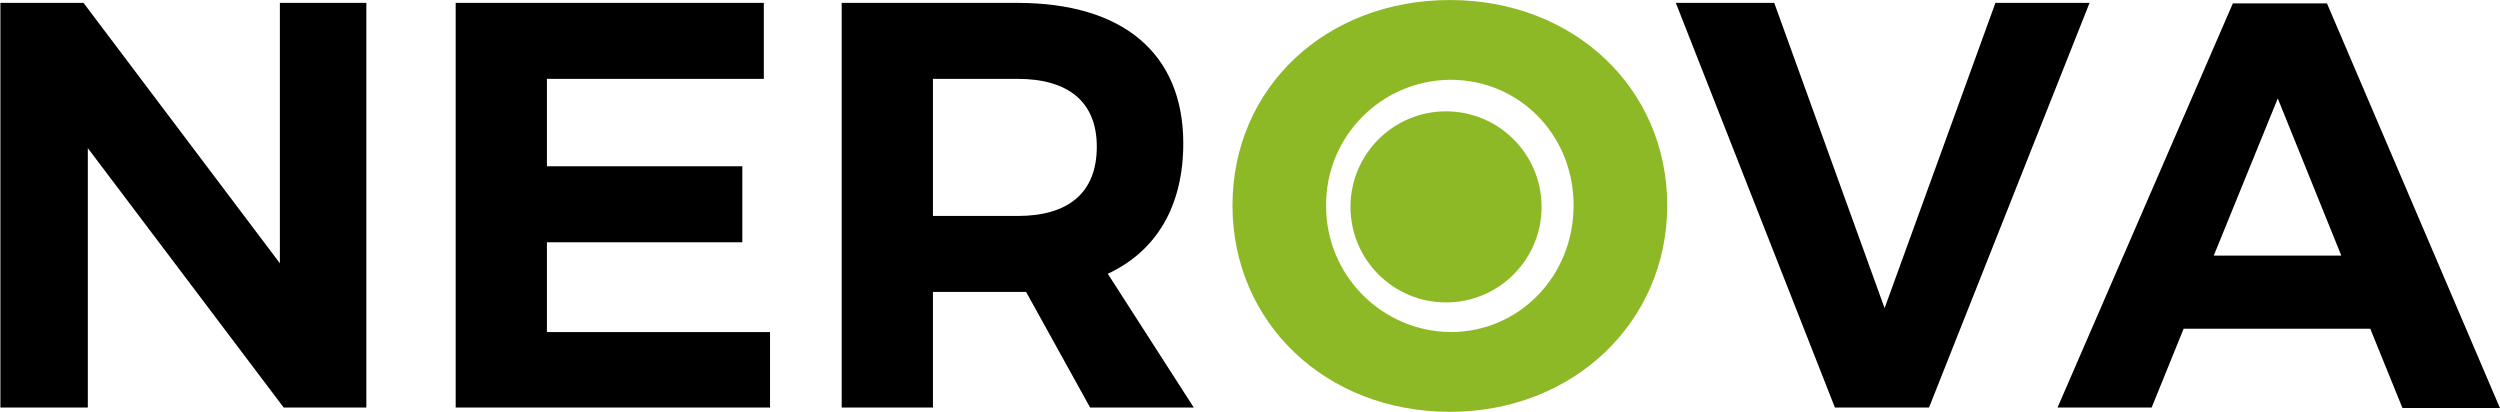
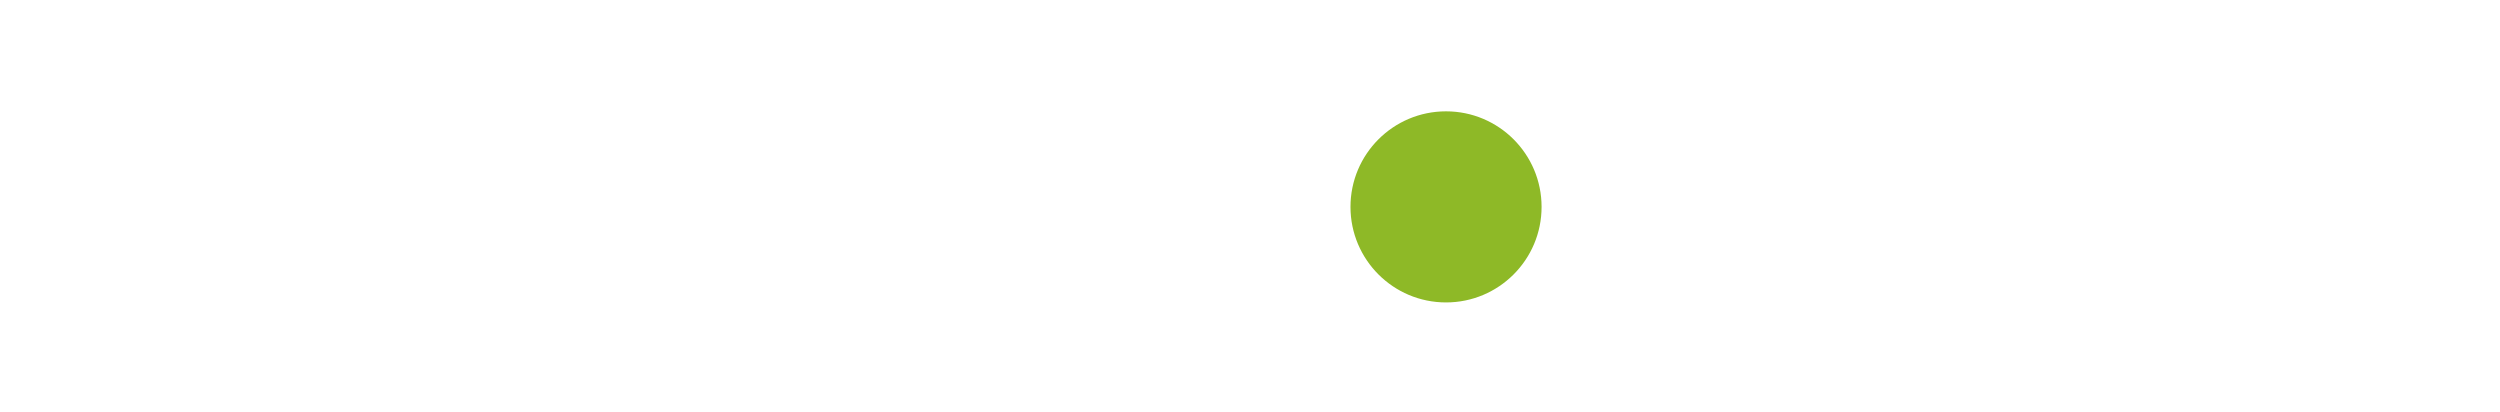
<svg xmlns="http://www.w3.org/2000/svg" version="1.1" id="Шар_1" x="0px" y="0px" viewBox="-43 353.8 523.3 86.2" style="enable-background:new -43 353.8 523.3 86.2;" xml:space="preserve">
  <style type="text/css">
	.st0{fill:#8EB927;}
</style>
  <g id="Group_1" transform="translate(-215.317 -172.695)">
-     <path id="Path_1" d="M249,611.8v-84.7h-18.1v54.5l-41.1-54.5h-17.4v84.7h18.3v-54.3l41,54.3H249z M332.2,543v-15.9h-64.5v84.7h65.8   V596h-46.7v-18.8h40.9v-15.9h-40.9V543H332.2z M400.5,611.8h21.7l-18-28c10.3-4.8,15.8-14.3,15.8-27.3c0-18.8-12.6-29.4-34.7-29.4   h-36.8v84.7h19.1v-24.2h19.5L400.5,611.8z M367.6,571.7V543h17.7c10.5,0,16.6,4.7,16.6,14.2c0,9.7-6,14.5-16.6,14.5H367.6z    M576.1,611.8l33.6-84.7H590L566.8,591l-23.1-63.9h-20.6l33.3,84.7H576.1z M668.5,595.4l6.7,16.5h20.4l-36.2-84.7h-19.7L603,611.8   h19.7l6.7-16.5H668.5z M662.4,580h-26.7l13.4-32.9L662.4,580z" />
    <circle id="Ellipse_1" class="st0" cx="475" cy="569.8" r="20" />
-     <path id="Path_2" class="st0" d="M475.8,526.5c-25.9,0-45.5,18.3-45.5,43c0,24.6,19.6,43.2,45.5,43.2s45.5-18.8,45.5-43.2   C521.3,544.9,501.7,526.5,475.8,526.5z M476,543.2c14.2,0,25.7,11.4,25.7,26.3S490.2,596,476,596c-14.5-0.1-26.2-12-26.1-26.5   c-0.1-14.4,11.5-26.1,25.8-26.3C475.8,543.2,475.9,543.2,476,543.2L476,543.2z" />
  </g>
</svg>